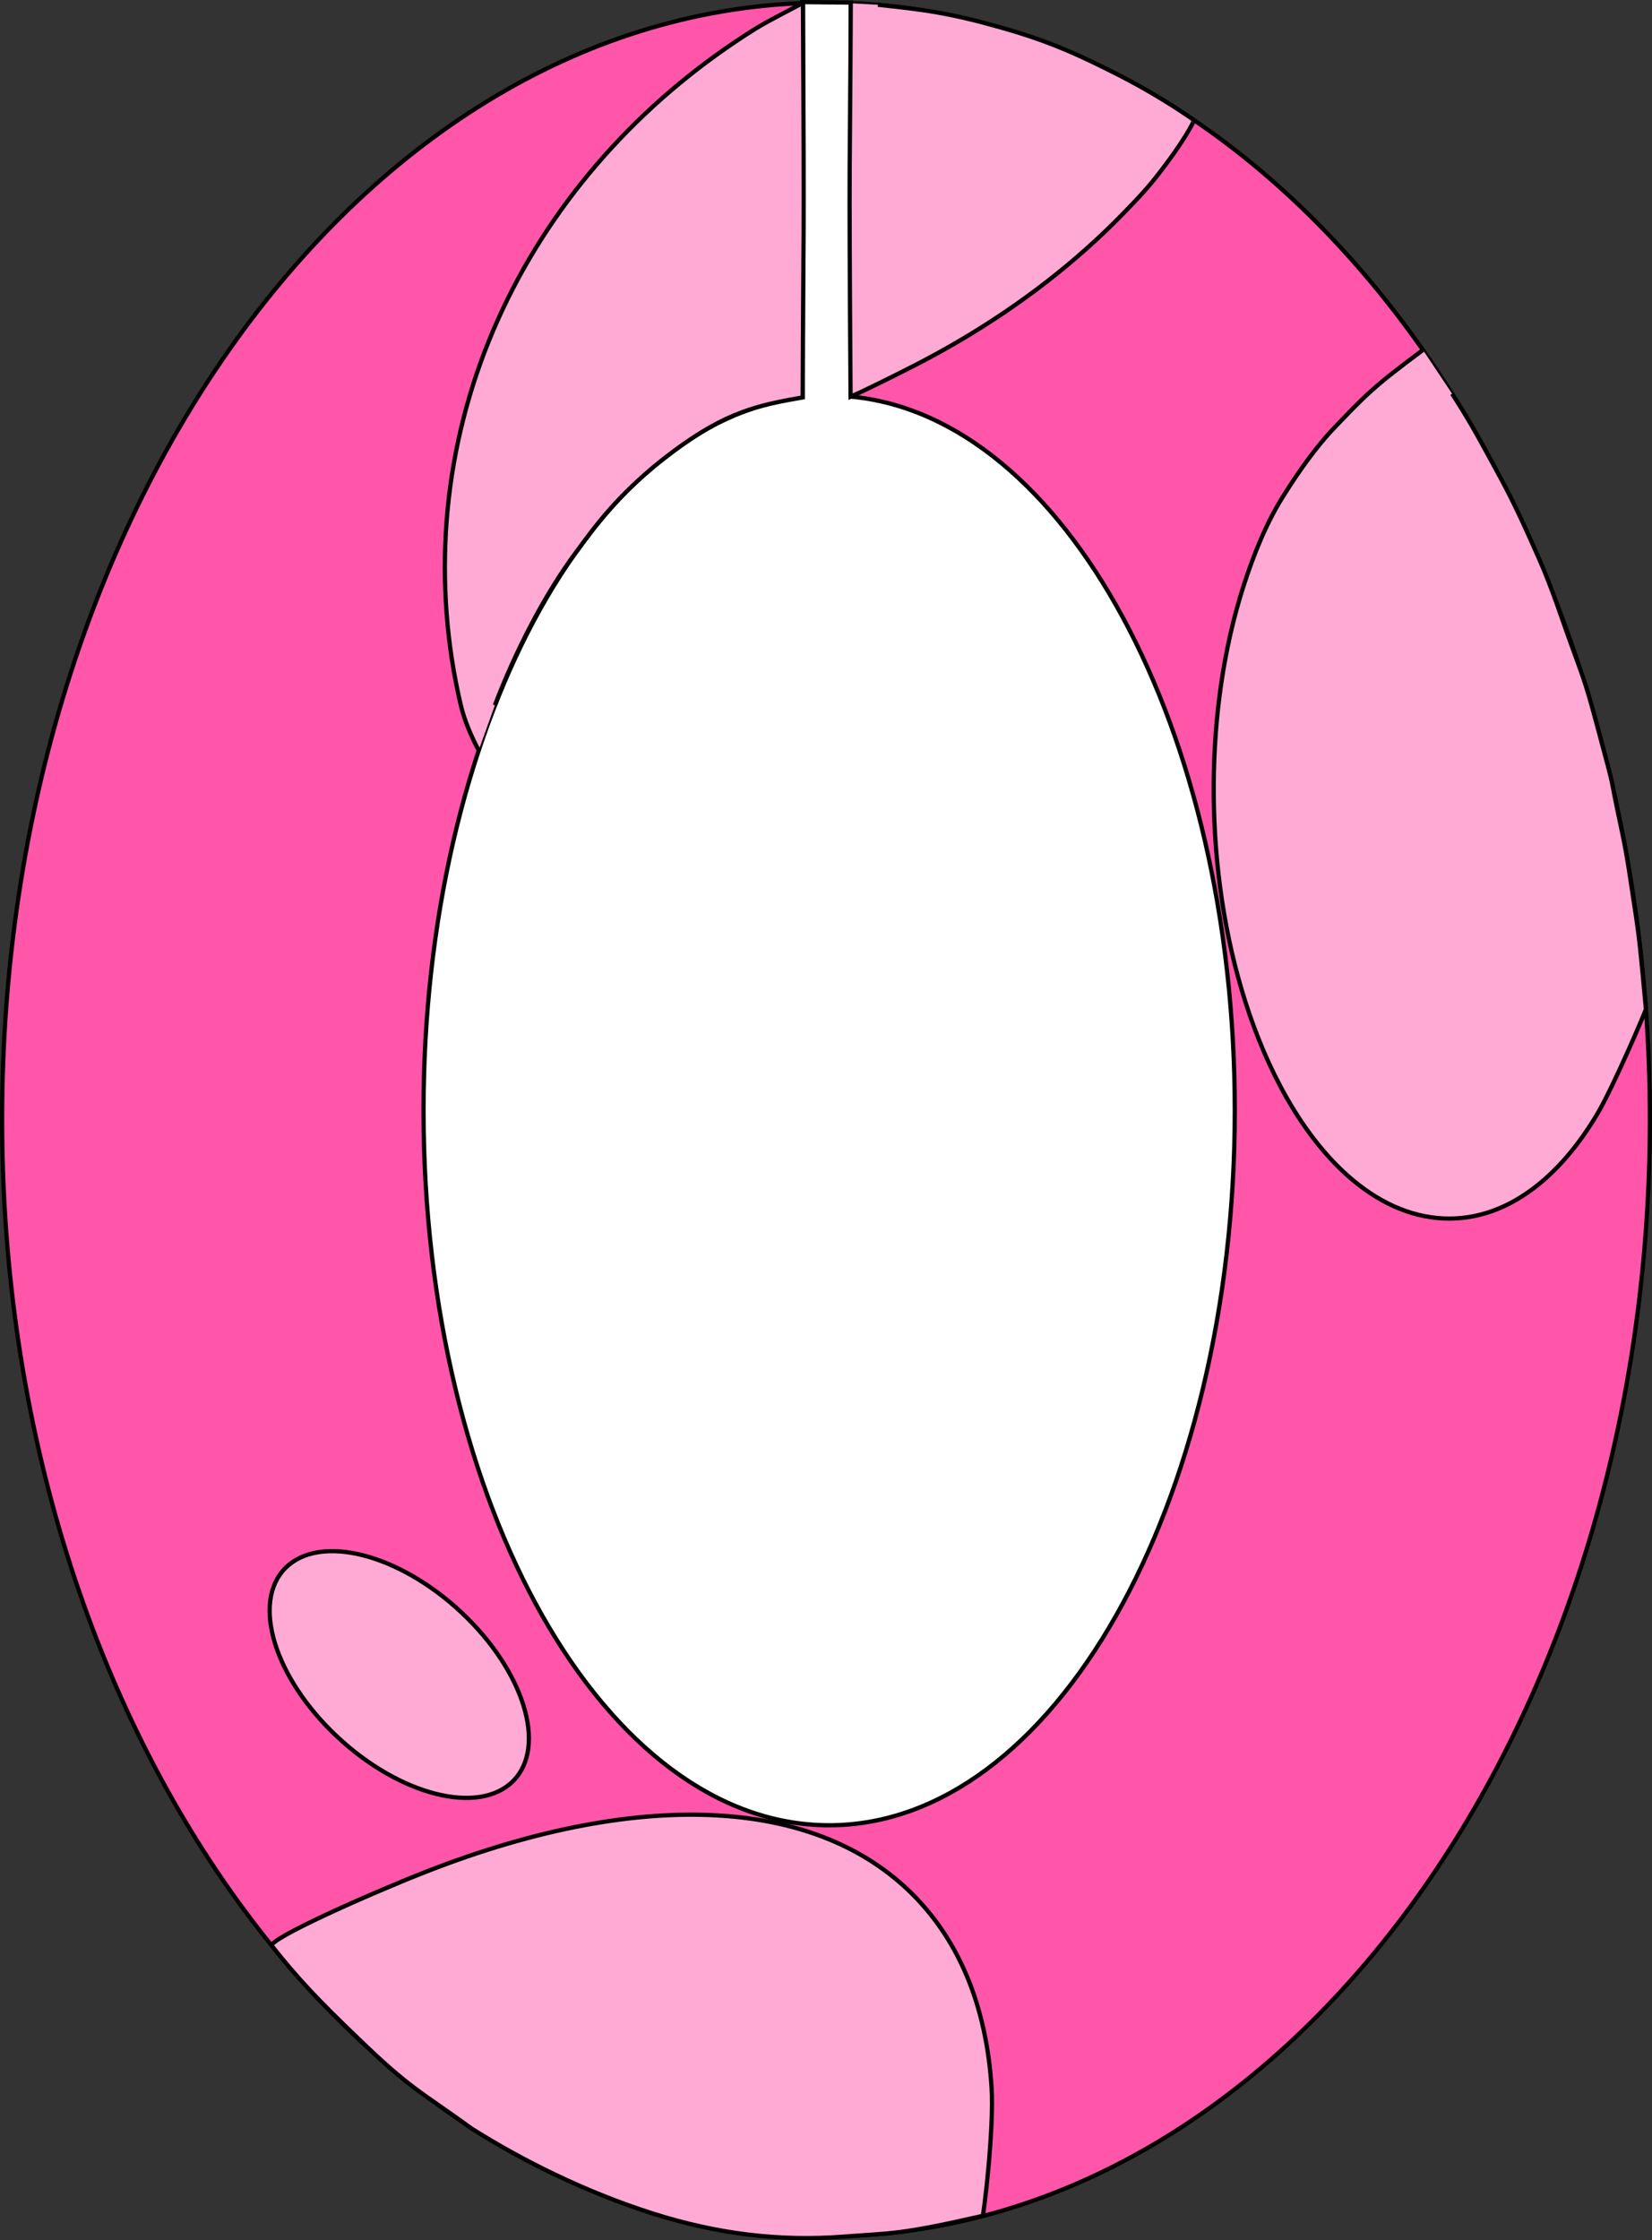
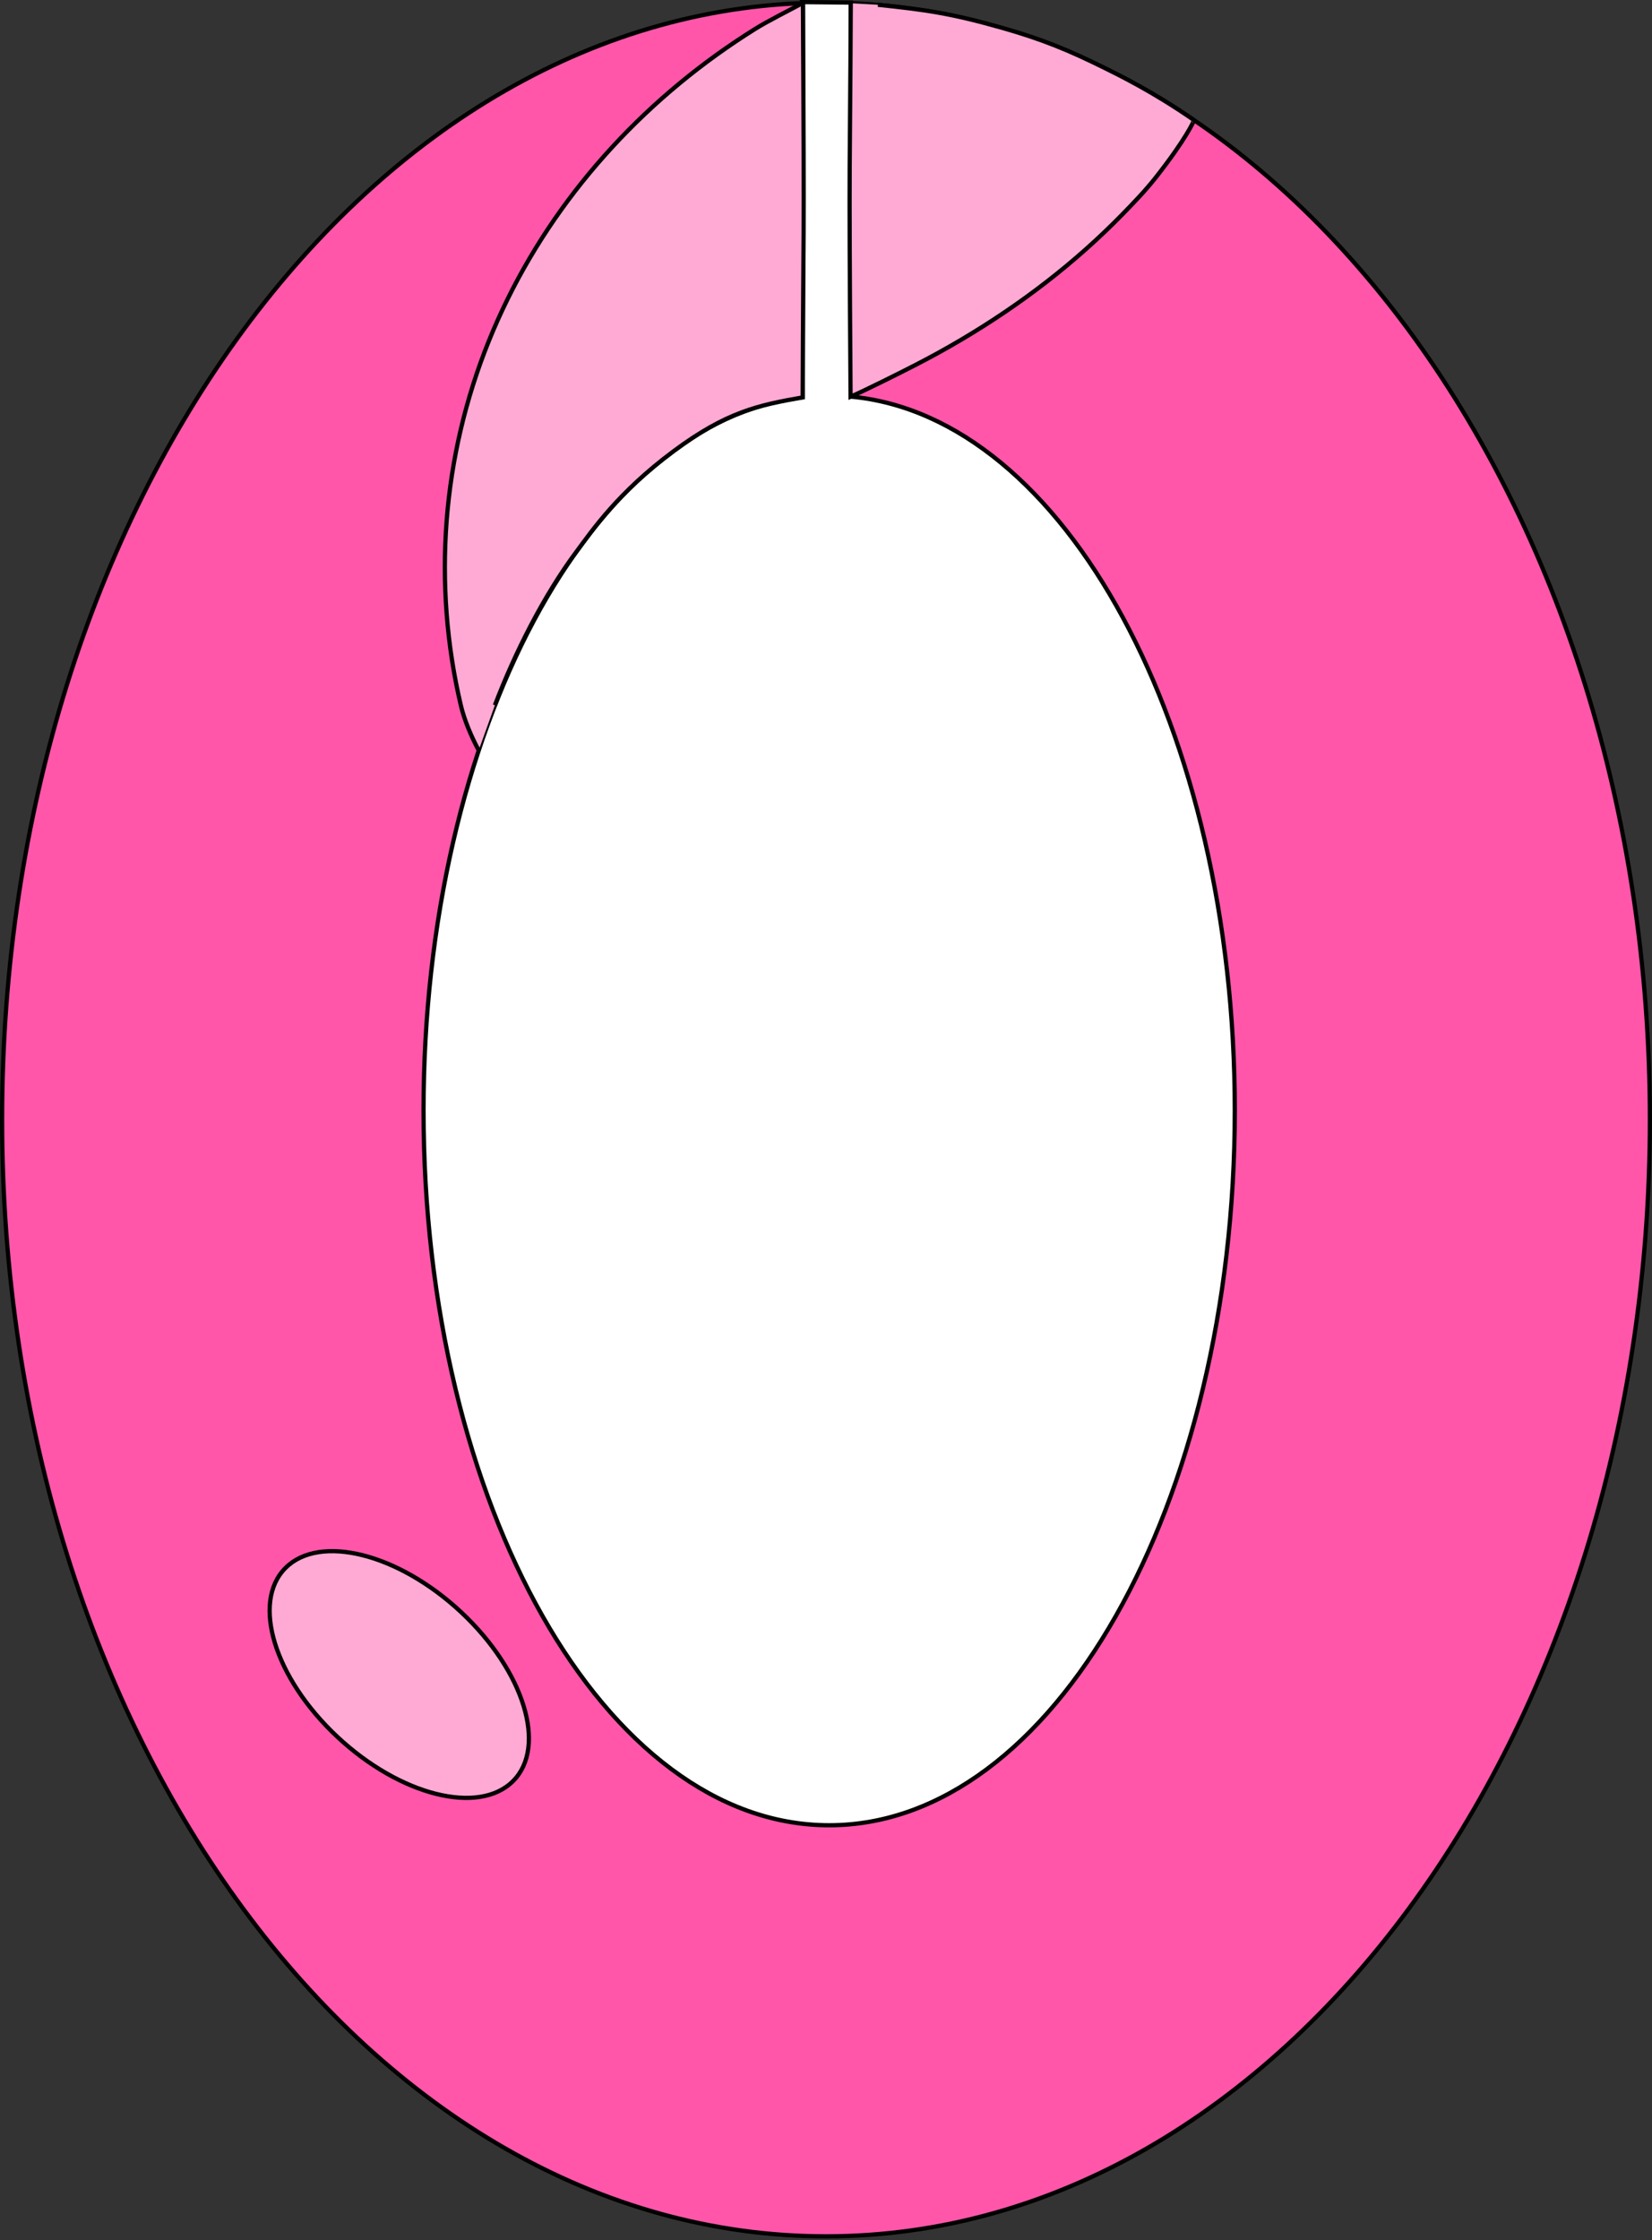
<svg xmlns="http://www.w3.org/2000/svg" width="313.602" height="425.032">
  <rect width="100%" height="100%" fill="#333333" stroke="none" />
  <g>
    <title>Layer 1</title>
    <g externalResourcesRequired="false" id="layer1">
      <path fill="#ff56aa" fill-rule="nonzero" stroke="#000000" stroke-width="0.802" marker-start="none" marker-mid="none" marker-end="none" stroke-miterlimit="5.1" stroke-dashoffset="0" id="path2172" d="m313.201,212.403c0,116.967 -70.067,211.896 -156.4,211.896c-86.333,0 -156.4,-94.93 -156.4,-211.896c0,-116.967 70.067,-211.896 156.4,-211.896c86.333,0 156.4,94.93 156.4,211.896z" />
      <path fill="#ffffff" fill-rule="nonzero" stroke="#000000" stroke-width="0.802" marker-start="none" marker-mid="none" marker-end="none" stroke-miterlimit="5.1" stroke-dashoffset="0" d="m152.432,0.401l-0.031,74.969c-40.173,4.548 -72,63.416 -72,135.312c0,74.859 34.496,135.625 77,135.625c42.504,0 77,-60.766 77,-135.625c0,-72.464 -32.316,-131.72 -72.938,-135.438l0.062,-74.75l-9.094,-0.094z" id="path2174" />
      <path fill="#ffaad4" fill-rule="nonzero" stroke="#000000" stroke-width="0.802" marker-start="none" marker-mid="none" marker-end="none" stroke-miterlimit="5.1" stroke-dashoffset="0" id="path4824" d="m90.868,142.361c-1.429,-2.685 -2.729,-5.733 -3.401,-8.595c-0.667,-2.841 -1.227,-5.718 -1.677,-8.628c-0.445,-2.879 -0.782,-5.79 -1.007,-8.73c-0.222,-2.901 -0.335,-5.83 -0.335,-8.782c0,-2.953 0.113,-5.881 0.335,-8.782c0.225,-2.94 0.562,-5.851 1.007,-8.73c0.45,-2.909 1.01,-5.786 1.677,-8.627c0.672,-2.862 1.452,-5.688 2.336,-8.473c0.888,-2.799 1.881,-5.556 2.975,-8.269c1.097,-2.721 2.296,-5.396 3.591,-8.022c1.296,-2.628 2.69,-5.207 4.177,-7.732c1.485,-2.523 3.063,-4.993 4.73,-7.406c1.663,-2.407 3.413,-4.758 5.248,-7.049c1.828,-2.282 3.74,-4.505 5.731,-6.663c1.982,-2.149 4.042,-4.234 6.177,-6.253c2.123,-2.008 4.32,-3.949 6.587,-5.82c2.253,-1.86 4.574,-3.651 6.96,-5.368c2.37,-1.706 4.803,-3.34 7.297,-4.899c2.475,-1.547 6.551,-3.581 9.141,-4.976c0.298,51.26 0.076,39.978 -0.046,74.843c-8.494,1.481 -14.507,2.78 -24.53,10.228c-10.559,7.848 -15.384,14.991 -18.271,18.85c-6.425,8.588 -11.902,19.567 -15.626,29.33" />
      <path fill="#ffaad4" fill-rule="nonzero" stroke="#000000" stroke-width="0.802" marker-start="none" marker-mid="none" marker-end="none" stroke-miterlimit="5.1" stroke-dashoffset="0" id="path4929" d="m166.661,0.909c8.934,0.94 13.721,1.576 23.574,4.375c7.755,2.203 12.794,4.309 19.504,7.636c2.711,1.344 9.135,4.475 16.912,9.863c0.075,0.052 -1.535,3.65 -7.305,10.961c-1.924,2.438 -4.106,4.695 -6.313,6.956c-2.199,2.252 -4.499,4.445 -6.893,6.575c-2.384,2.12 -4.863,4.178 -7.431,6.17c-2.554,1.981 -5.197,3.897 -7.923,5.743c-2.71,1.835 -5.502,3.602 -8.372,5.297c-2.851,1.684 -5.778,3.296 -8.778,4.835c-2.977,1.527 -9.055,4.571 -12.17,5.948c-0.358,-50.582 -0.109,-40.241 0.038,-74.645" />
-       <path fill="#ffaad4" fill-rule="nonzero" stroke="#000000" stroke-width="0.802" marker-start="none" marker-mid="none" marker-end="none" stroke-miterlimit="5.1" stroke-dashoffset="0" d="m173.199,359.376c4.494,4.48 7.957,9.781 10.435,15.768c2.591,6.261 4.105,13.273 4.593,20.883c0.51,7.961 -1.509,24.344 -1.681,24.384c-15.857,3.634 -17.305,3.242 -26.282,3.937c-12.394,0.959 -24.156,-0.529 -36.229,-4.346c-13.007,-4.112 -25.052,-10.202 -34.435,-16.105c-9.879,-7.175 -11.619,-7.456 -21.886,-17.411c-6.949,-6.642 -11.258,-11.143 -16.082,-17.276c-0.951,-1.209 18.441,-9.86 29.274,-14.099c10.365,-4.056 20.408,-7.01 29.929,-8.796c9.091,-1.705 17.705,-2.344 25.669,-1.858c7.611,0.465 14.628,1.957 20.897,4.53c5.995,2.46 11.306,5.908 15.8,10.388c0,0 0,0 0,0" id="path4931" />
-       <path fill="#ffaad4" fill-rule="nonzero" stroke="#000000" stroke-width="0.802" marker-start="none" marker-mid="none" marker-end="none" stroke-miterlimit="5.1" stroke-dashoffset="0" id="path4964" d="m275.657,74.706c4.084,6.341 5.578,9.387 8.572,14.824c2.946,5.35 4.976,9.79 7.892,16.381c2.69,6.081 4.399,11.673 6.821,18.232c2.222,6.016 2.72,7.838 4.545,14.648c3.545,13.228 1.616,5.92 4.291,18.405c1.282,5.985 1.639,9.27 2.449,14.434c1.064,6.783 1.202,8.945 2.22,19.79c0.027,0.286 -6.216,14.841 -9.181,19.848c-3.583,6.051 -7.763,10.933 -12.366,14.351c-5.534,4.109 -11.679,6.102 -18.135,5.466c-6.41,-0.631 -12.473,-3.79 -17.902,-8.918c-4.409,-4.164 -8.399,-9.625 -11.818,-16.085c-2.904,-5.487 -5.395,-11.695 -7.38,-18.439c-1.787,-6.071 -3.162,-12.577 -4.059,-19.384c-0.837,-6.355 -1.256,-12.973 -1.201,-19.744c0.053,-6.487 0.537,-12.748 1.403,-18.696c0.948,-6.514 2.354,-12.655 4.15,-18.307c2.045,-6.436 4.471,-12.317 7.557,-17.247c3.786,-6.048 6.557,-9.529 8.91,-12.18c6.937,-7.309 8.379,-8.761 17.696,-15.683" />
      <path fill="#ffaad4" fill-rule="nonzero" stroke="#000000" stroke-width="0.802" marker-start="none" marker-mid="none" marker-end="none" stroke-miterlimit="5.1" stroke-dashoffset="0" id="path4998" d="m87.565,305.902c11.927,11.156 16.334,25.499 9.836,32.015c-6.498,6.516 -21.451,2.751 -33.379,-8.405c-11.927,-11.156 -16.334,-25.499 -9.836,-32.015c6.491,-6.51 21.42,-2.761 33.346,8.374l0.033,0.031z" />
    </g>
  </g>
</svg>